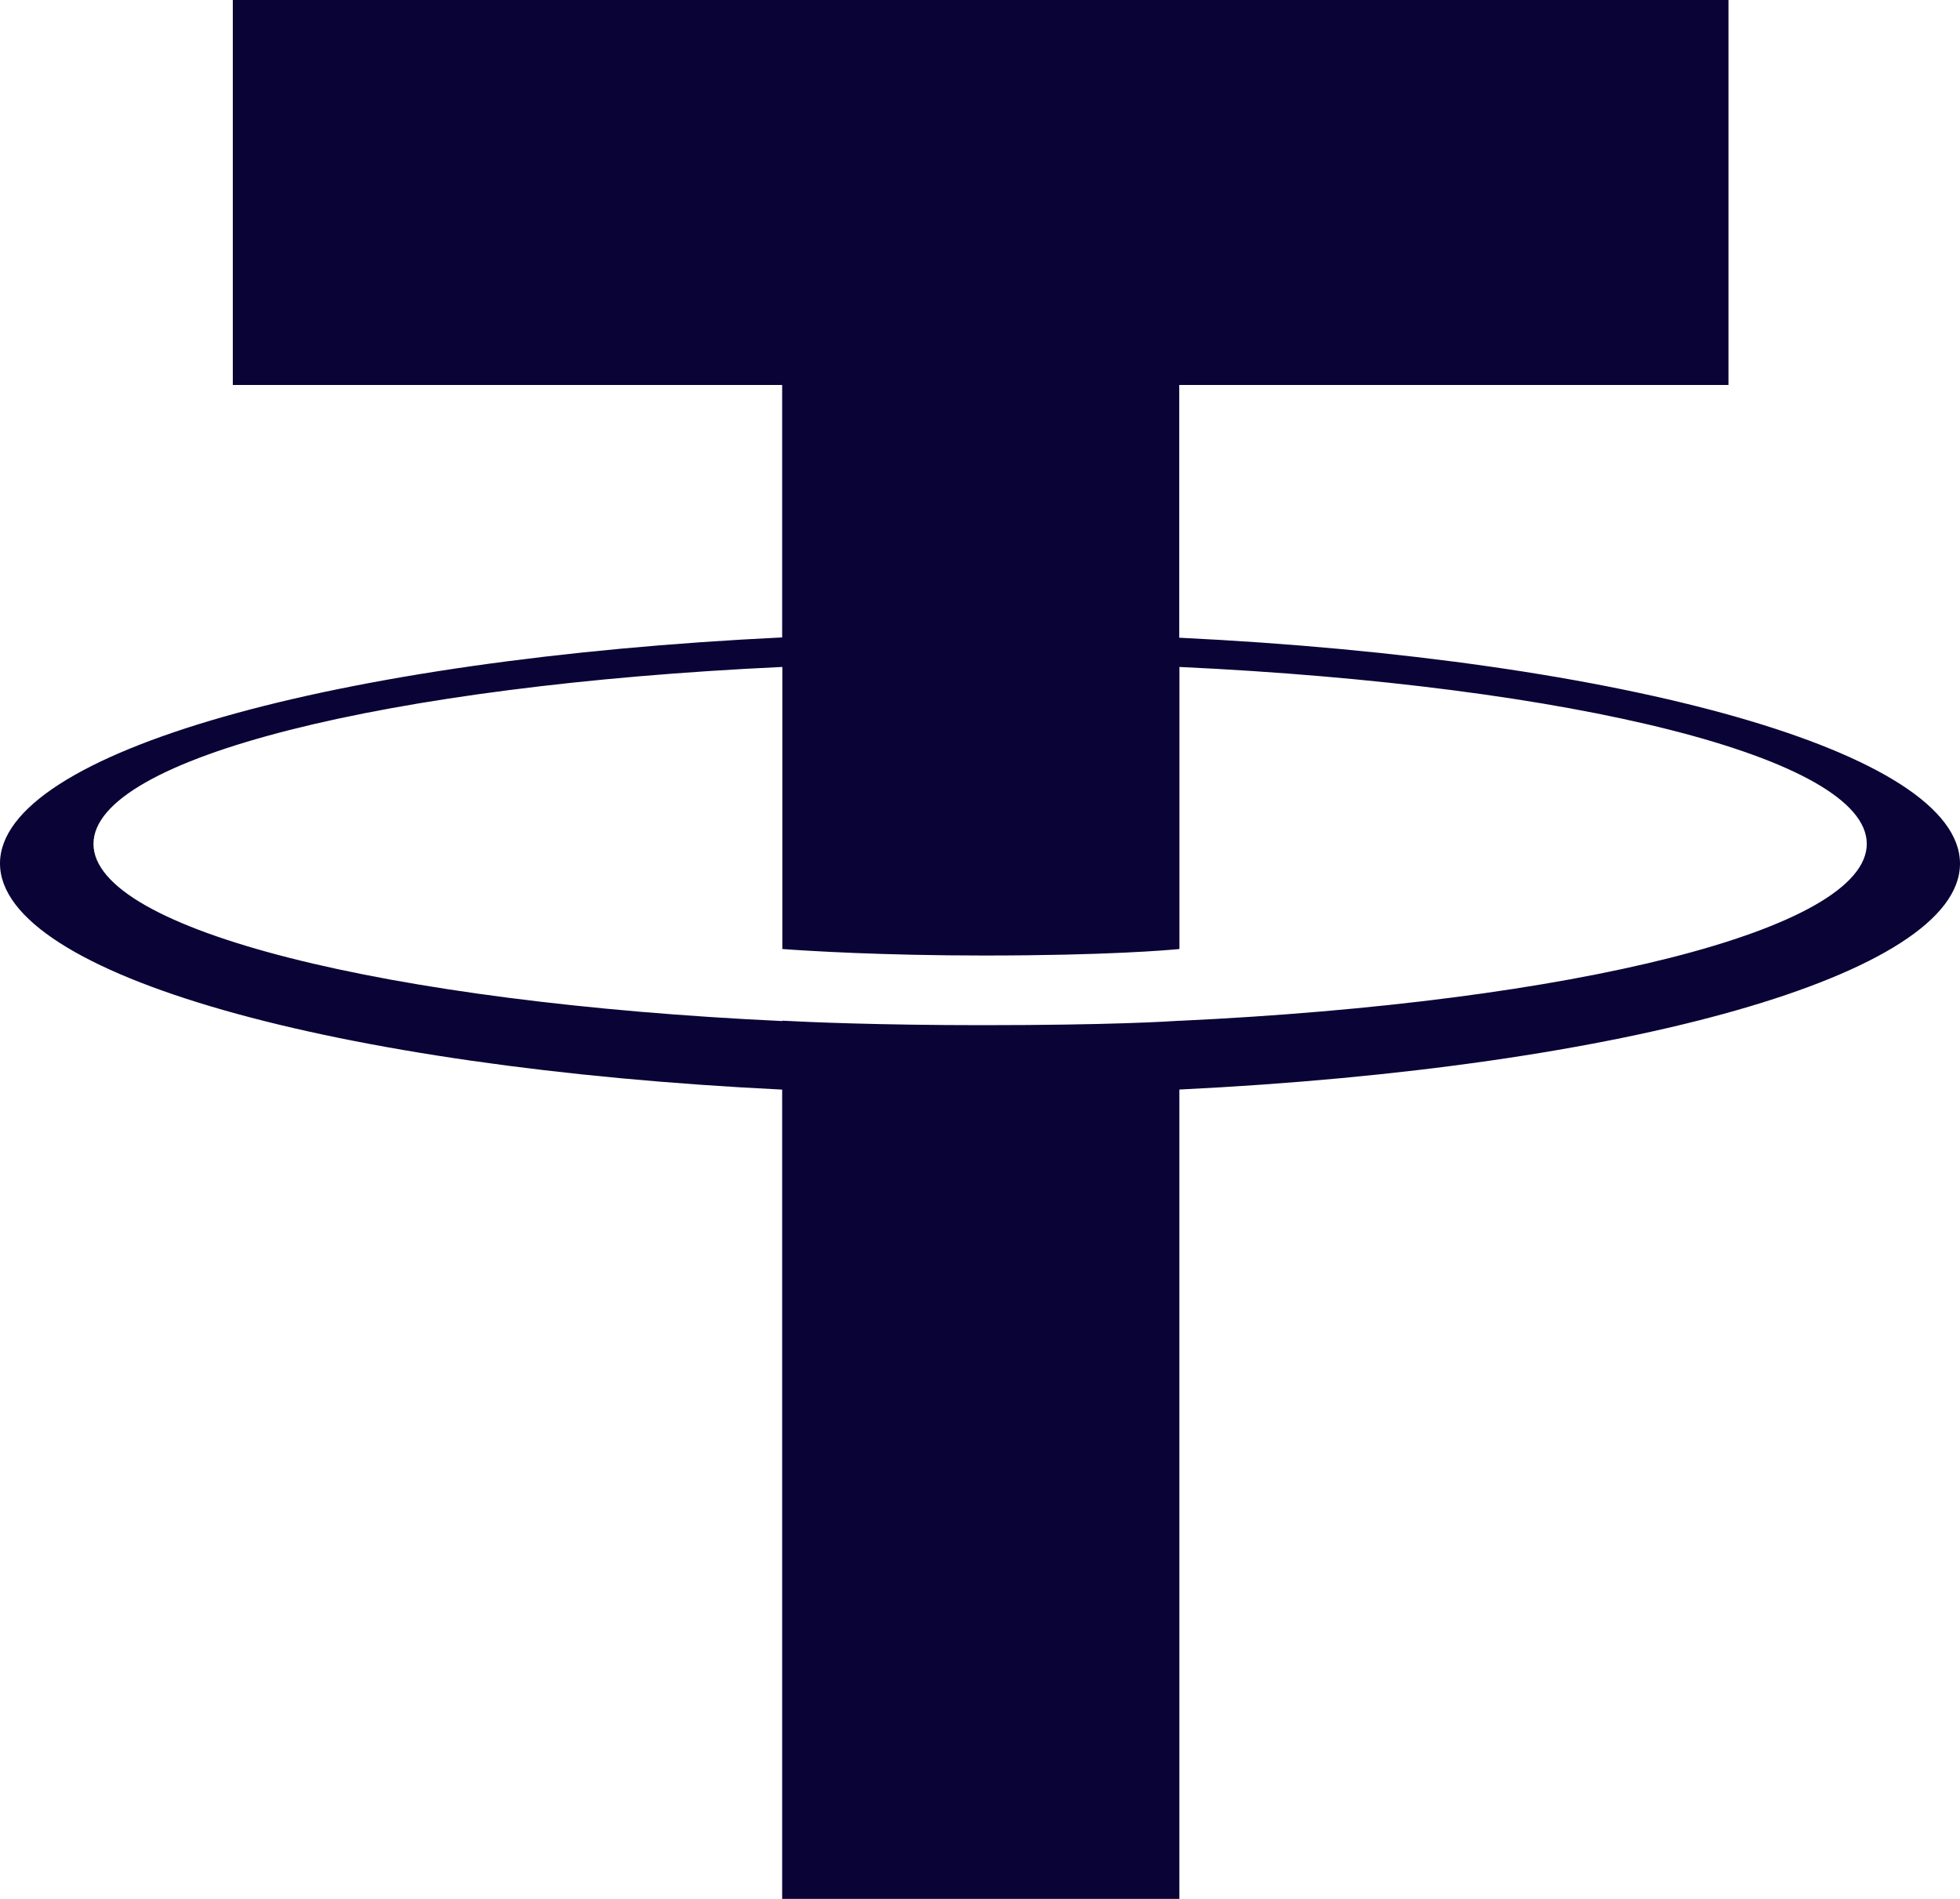
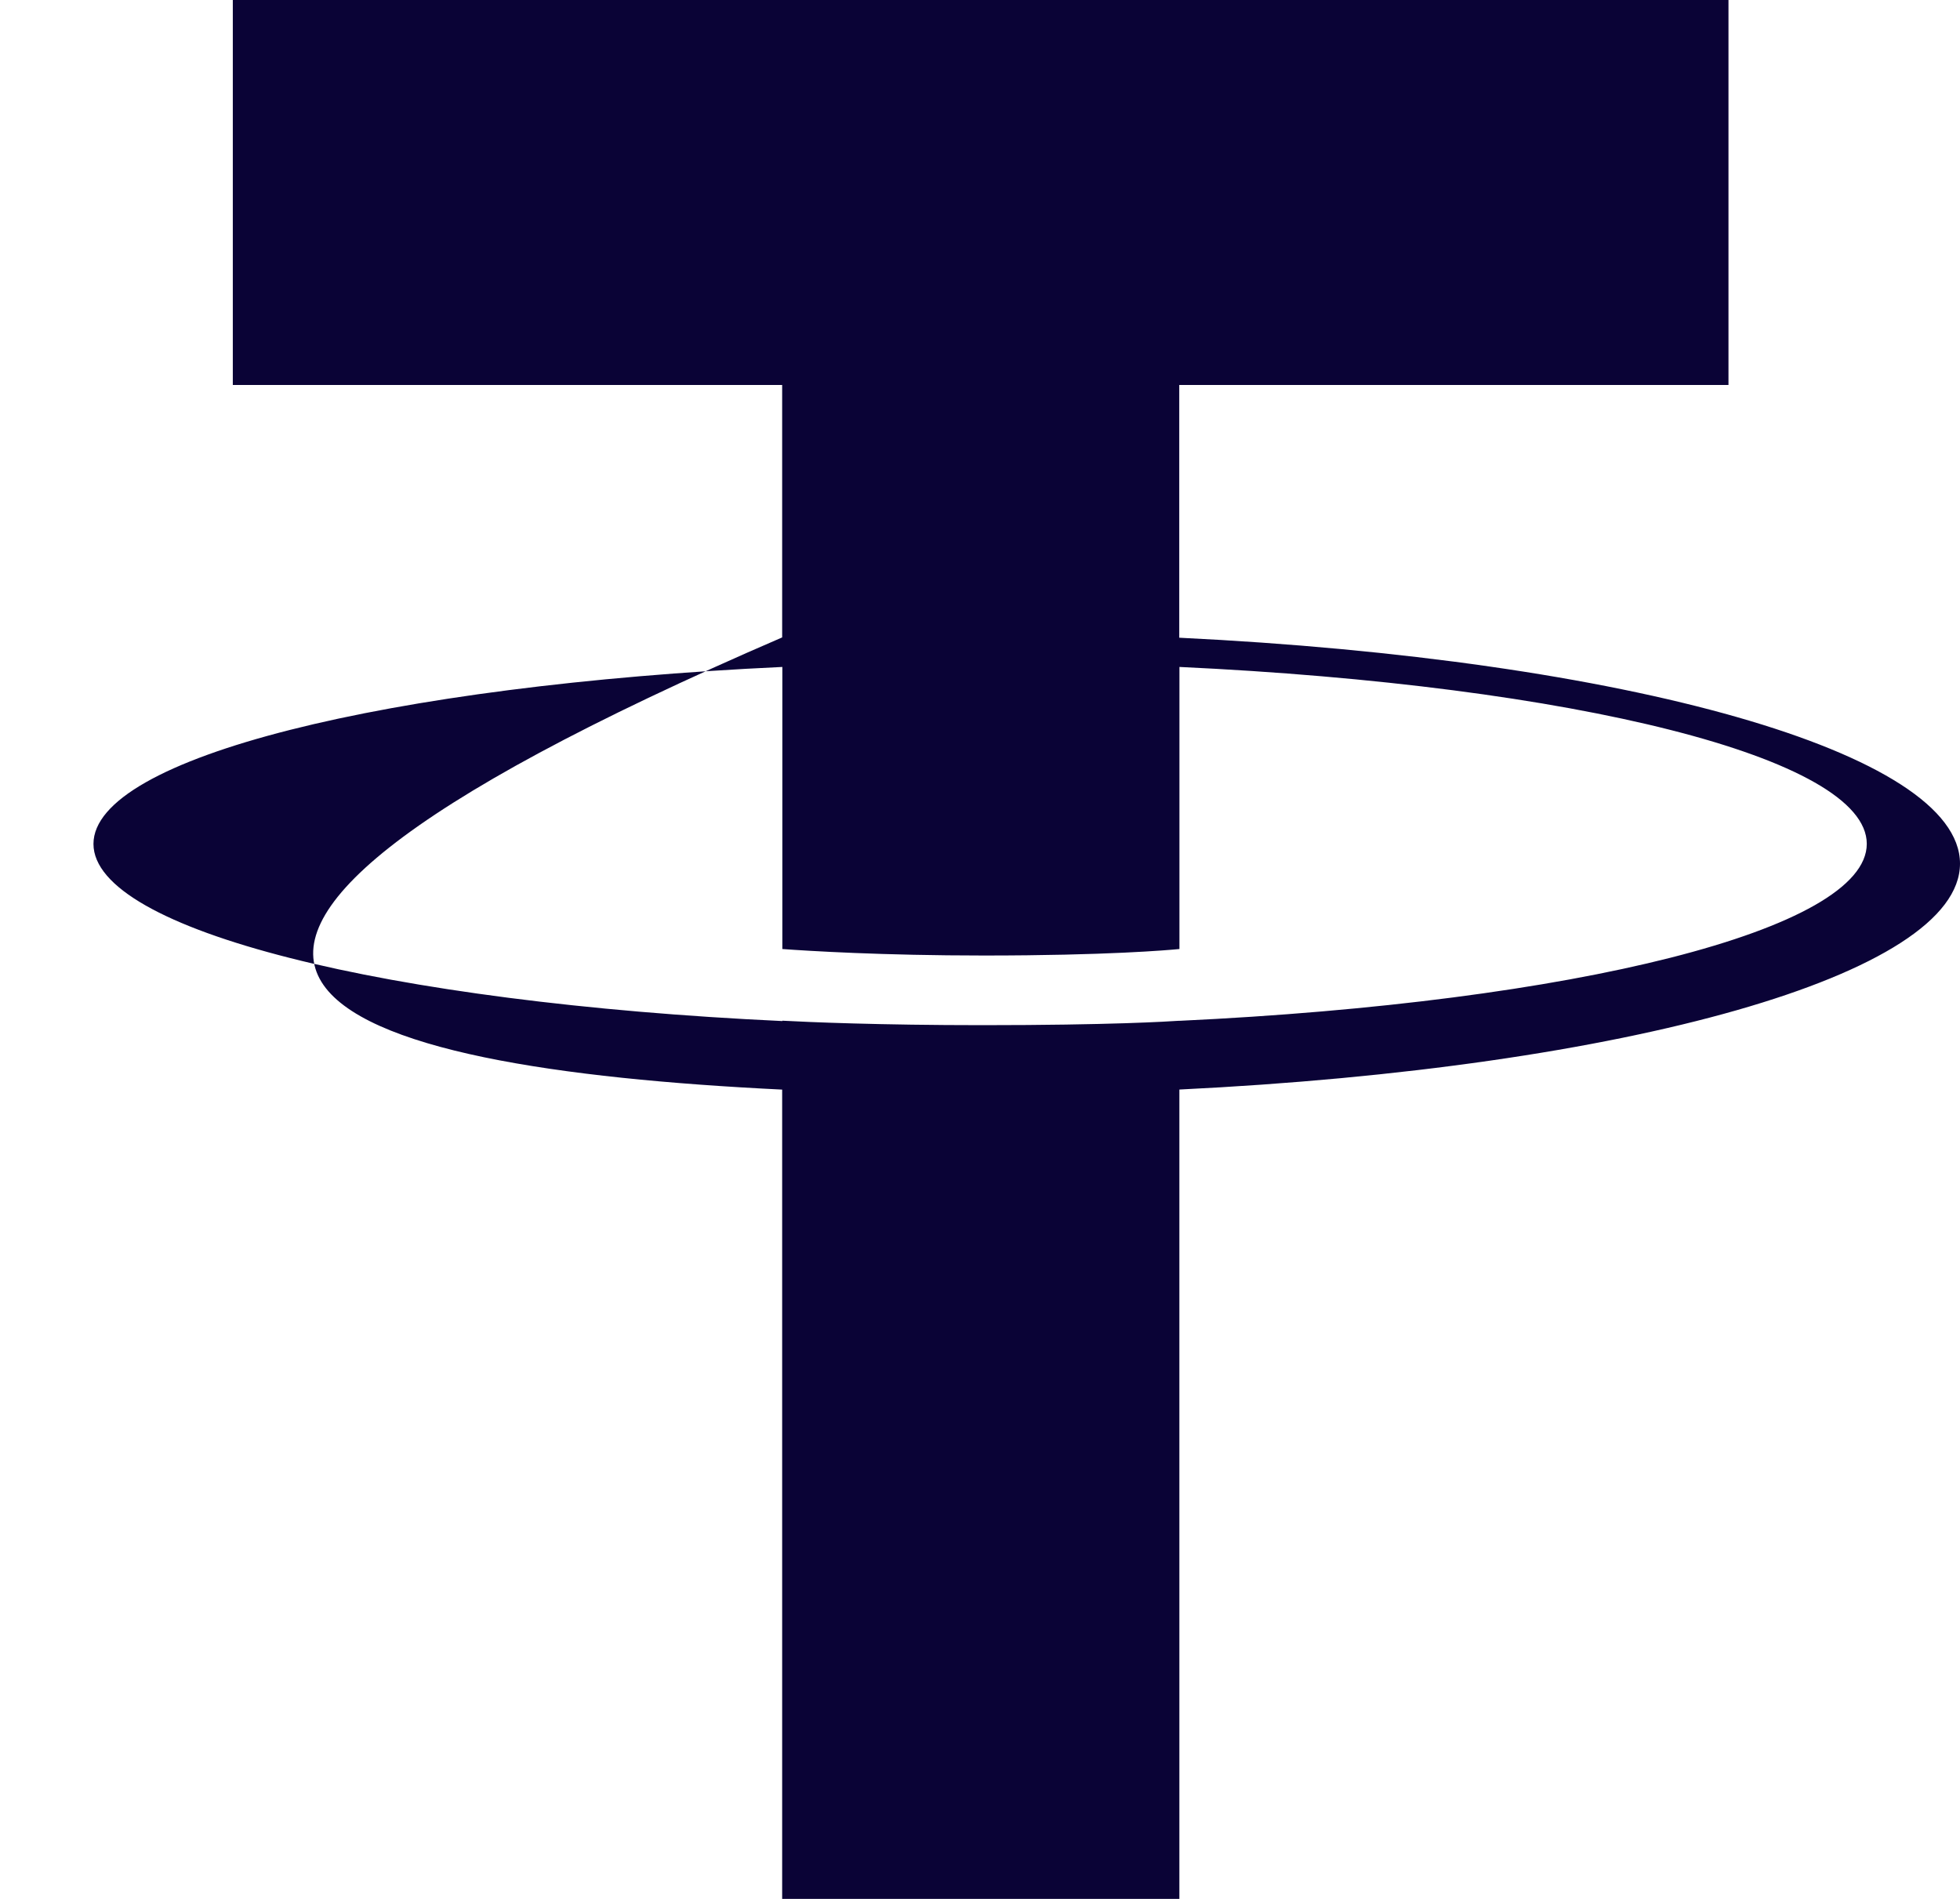
<svg xmlns="http://www.w3.org/2000/svg" width="32" height="31" viewBox="0 0 32 31" fill="none">
-   <path d="M19.253 10.41V6.285H28.22V0H3.801V6.285H12.77V10.406C5.481 10.758 0 12.277 0 14.096C0 15.915 5.483 17.433 12.77 17.788V31H19.255V17.787C26.53 17.433 32 15.916 32 14.099C32 12.281 26.53 10.764 19.255 10.411M19.255 16.667V16.664C19.072 16.676 18.132 16.736 16.038 16.736C14.365 16.736 13.188 16.686 12.773 16.663V16.669C6.333 16.368 1.526 15.189 1.526 13.777C1.526 12.366 6.334 11.188 12.773 10.888V15.493C13.195 15.524 14.401 15.599 16.066 15.599C18.066 15.599 19.071 15.511 19.256 15.493V10.888C25.683 11.189 30.478 12.37 30.478 13.776C30.478 15.182 25.681 16.363 19.256 16.665" fill="#0A0336" />
+   <path d="M19.253 10.41V6.285H28.22V0H3.801V6.285H12.77V10.406C0 15.915 5.483 17.433 12.77 17.788V31H19.255V17.787C26.53 17.433 32 15.916 32 14.099C32 12.281 26.53 10.764 19.255 10.411M19.255 16.667V16.664C19.072 16.676 18.132 16.736 16.038 16.736C14.365 16.736 13.188 16.686 12.773 16.663V16.669C6.333 16.368 1.526 15.189 1.526 13.777C1.526 12.366 6.334 11.188 12.773 10.888V15.493C13.195 15.524 14.401 15.599 16.066 15.599C18.066 15.599 19.071 15.511 19.256 15.493V10.888C25.683 11.189 30.478 12.37 30.478 13.776C30.478 15.182 25.681 16.363 19.256 16.665" fill="#0A0336" />
</svg>